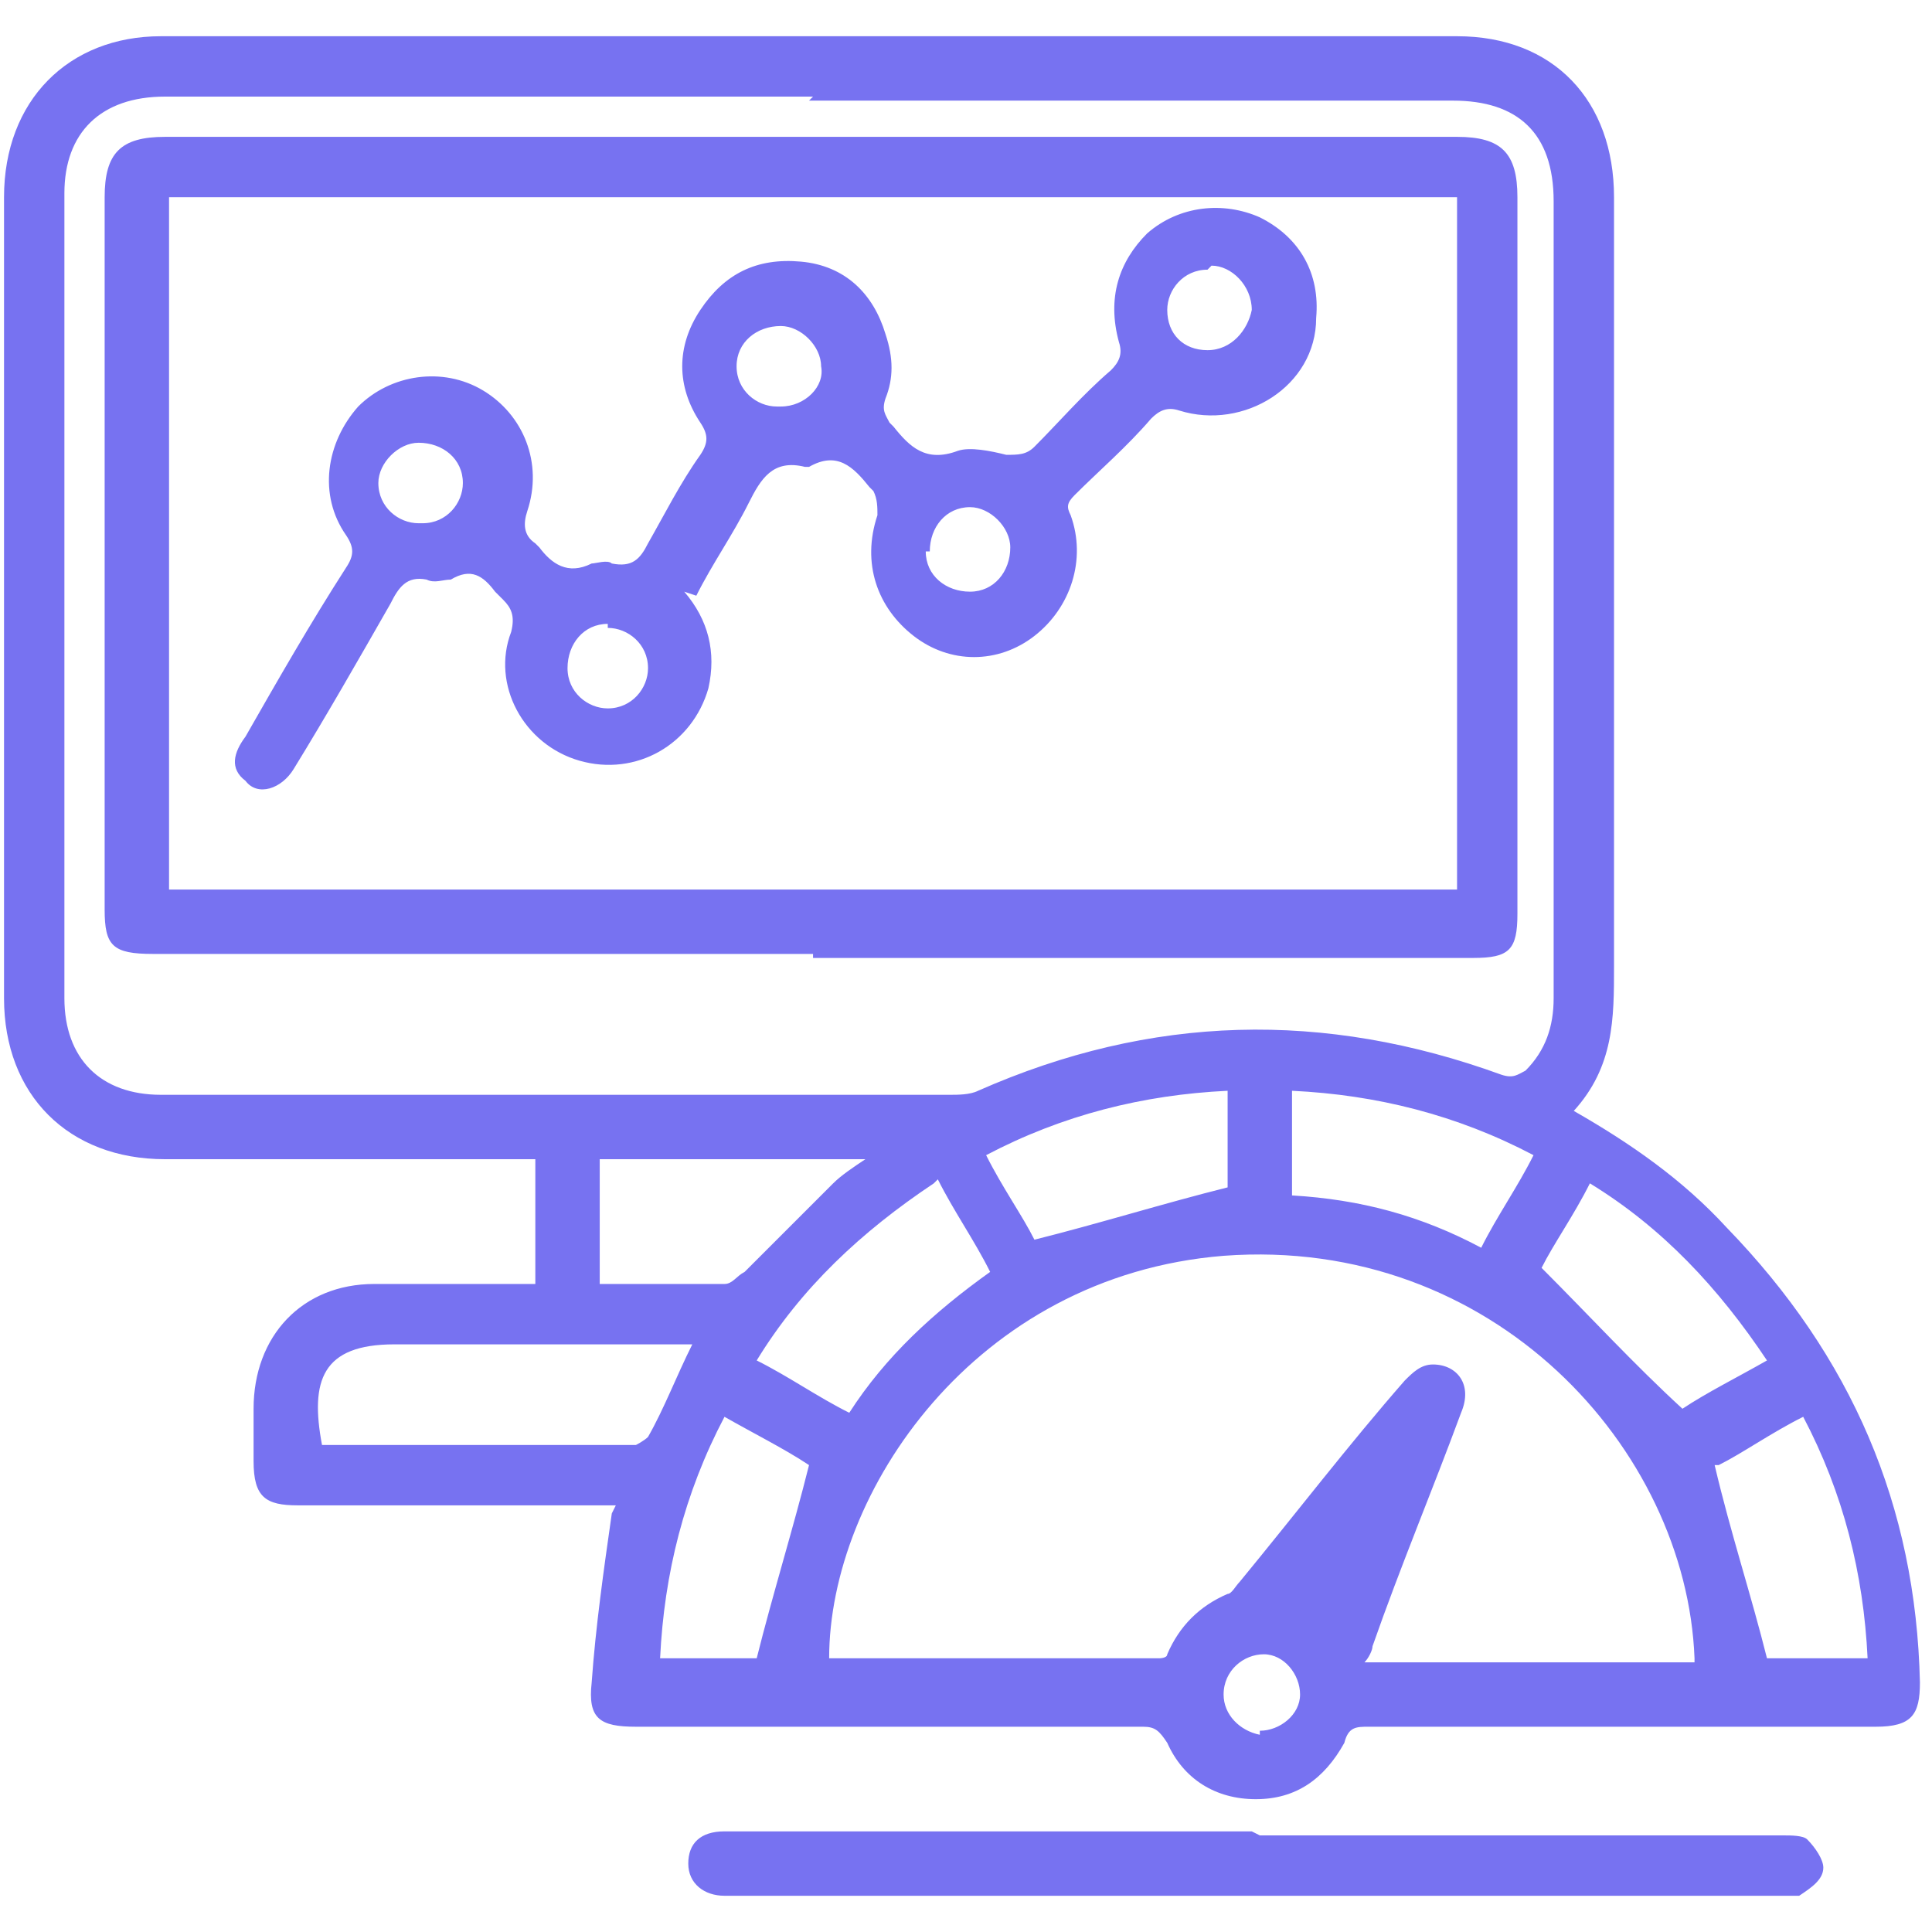
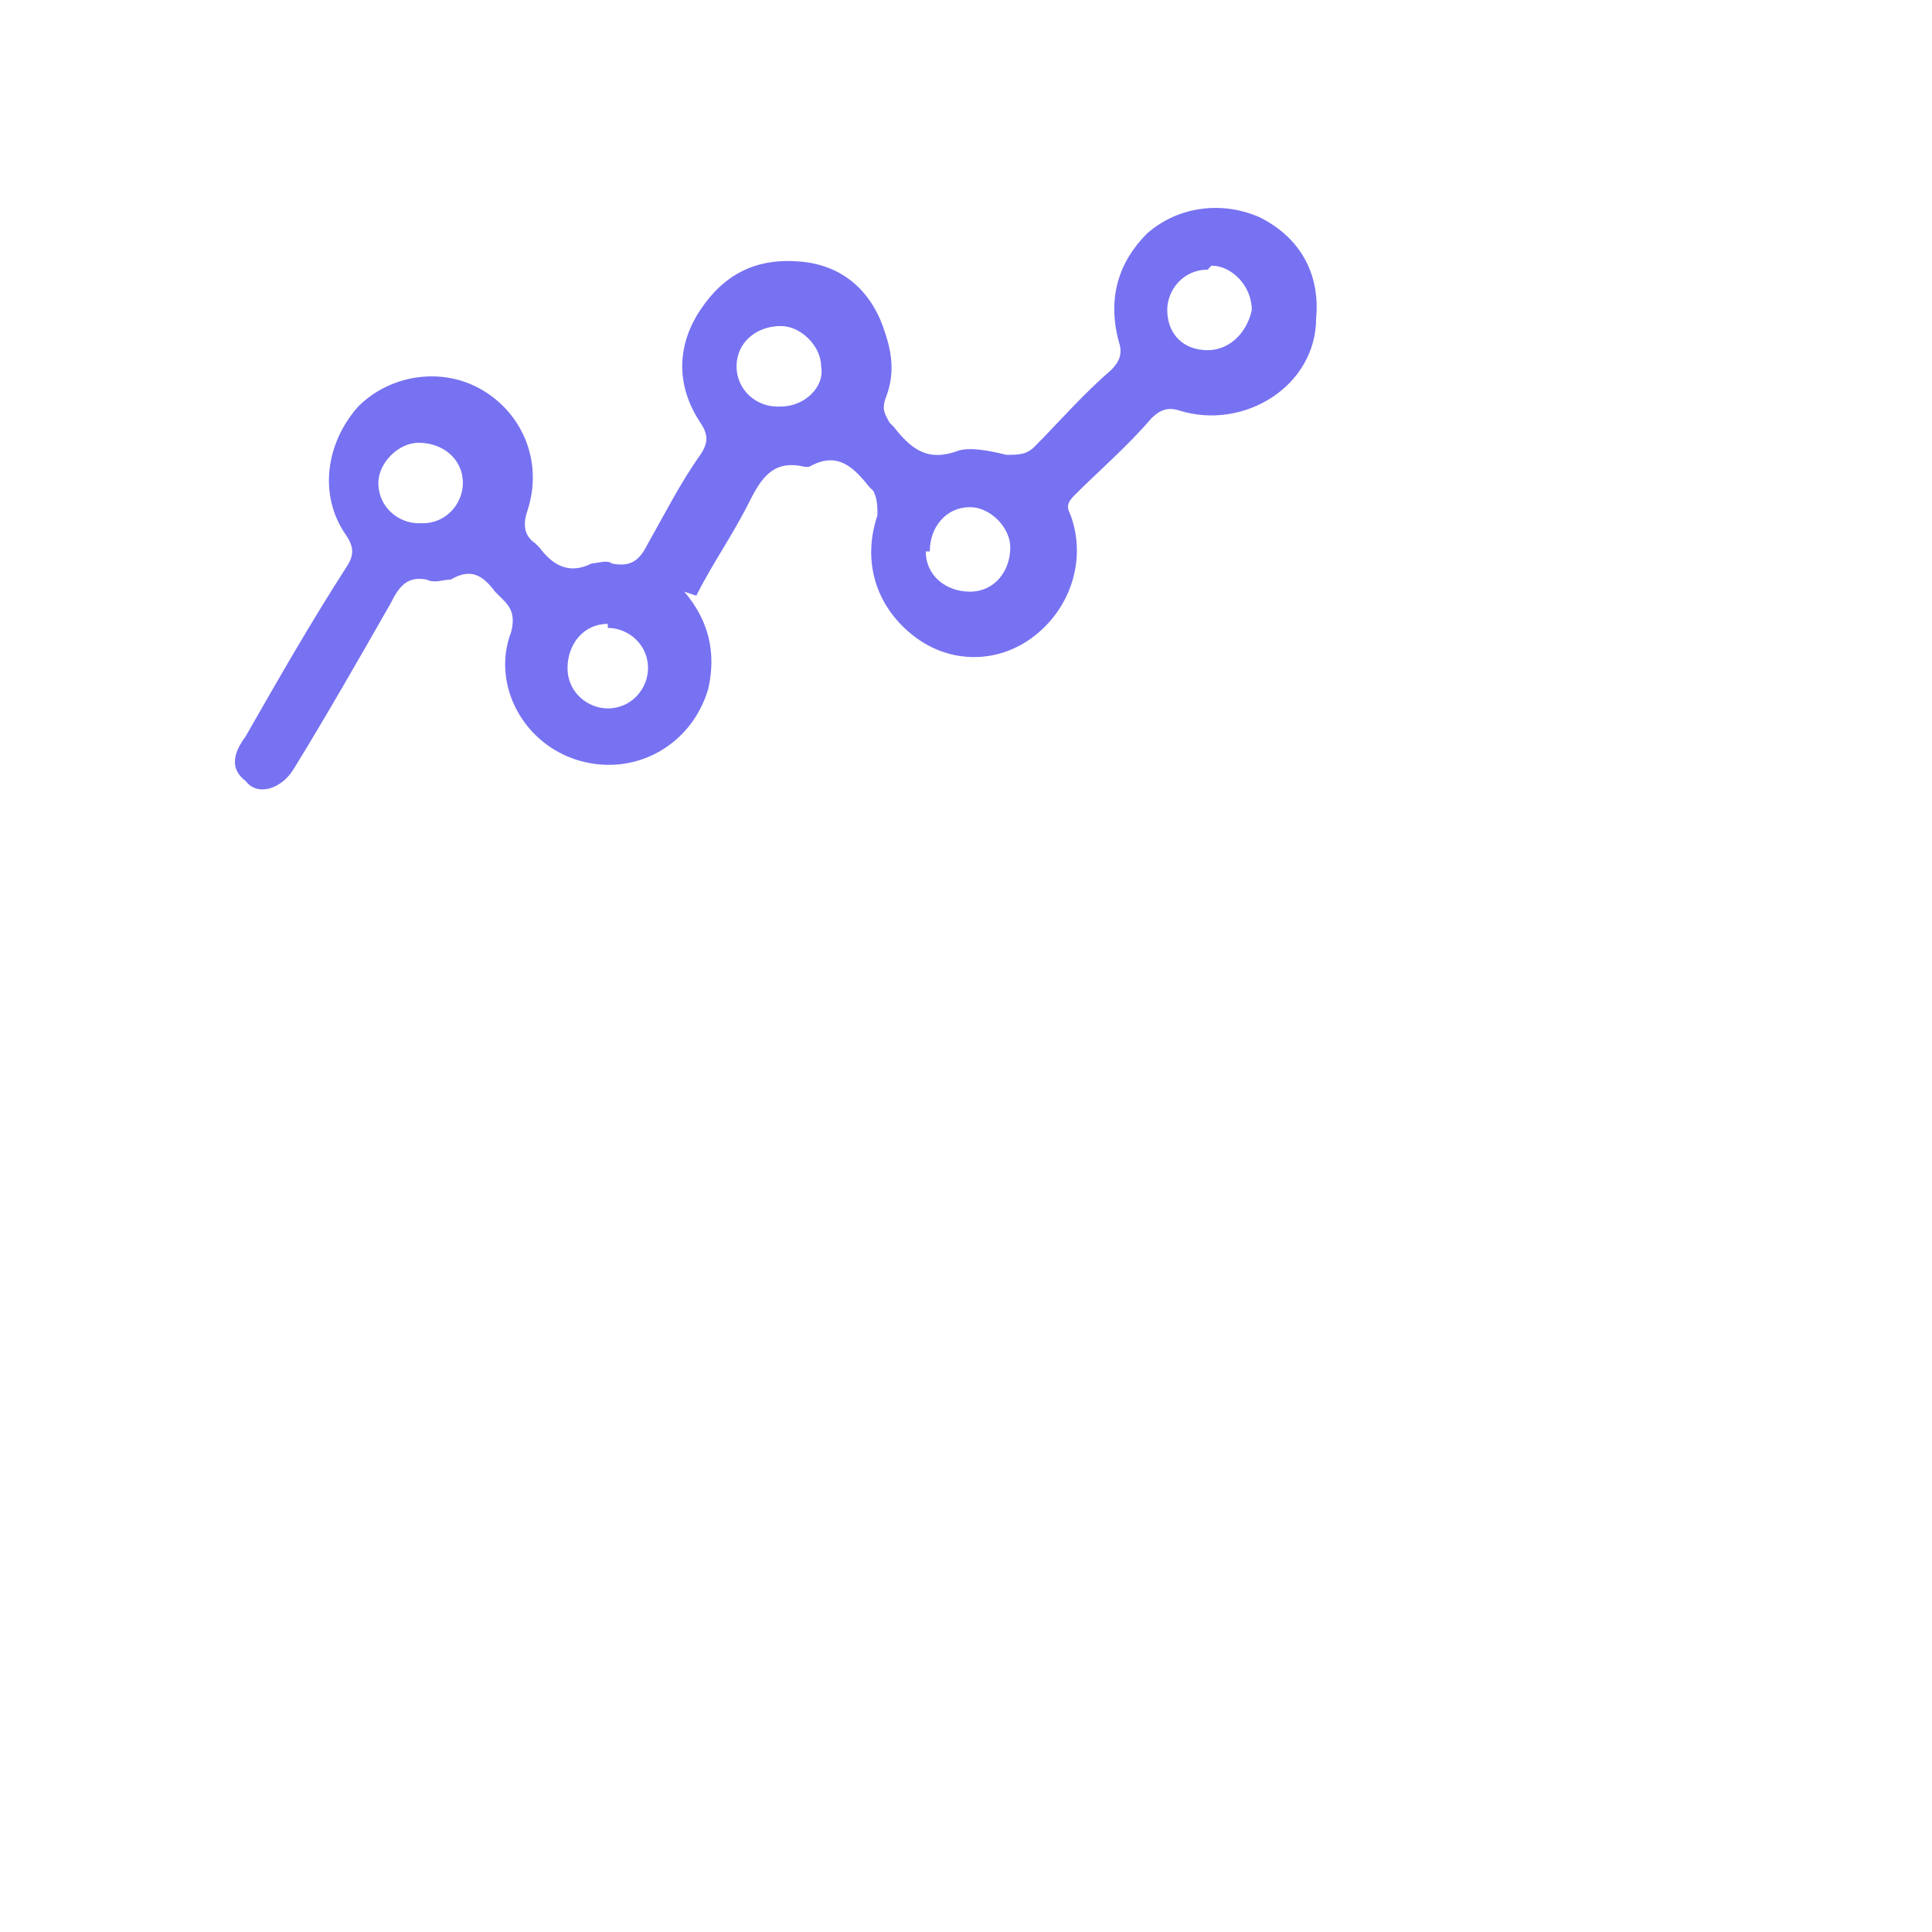
<svg xmlns="http://www.w3.org/2000/svg" id="Layer_1" data-name="Layer 1" version="1.1" viewBox="0 0 48 48">
  <defs>
    <style>
      .cls-1 {
        fill: #7772f1;
        stroke-width: 0px;
      }
    </style>
  </defs>
-   <path class="cls-1" d="M15.3,37.4c0,0-.3,0-.4,0-2.5,0-5,0-7.5,0-.8,0-1.1-.2-1.1-1.1,0-.4,0-.9,0-1.3,0-1.8,1.2-3.1,3-3.1,1.2,0,2.3,0,3.5,0,.2,0,.3,0,.5,0,0-.1,0-.2,0-.3,0-.9,0-1.9,0-2.8h-.6c-2.9,0-5.7,0-8.6,0-2.4,0-4-1.6-4-4,0-6.6,0-13.3,0-19.9,0-2.4,1.6-4,3.9-4,10.7,0,21.5,0,32.2,0,2.4,0,3.9,1.6,3.9,4,0,6.4,0,12.8,0,19.1,0,1.3,0,2.5-1,3.6,1.4.8,2.7,1.7,3.8,2.9,3.1,3.2,4.7,6.9,4.8,11.3,0,.8-.2,1.1-1.1,1.1-4.2,0-8.4,0-12.6,0-.3,0-.5,0-.6.4-.5.9-1.2,1.4-2.2,1.4-1,0-1.8-.5-2.2-1.4-.2-.3-.3-.4-.6-.4-4.2,0-8.4,0-12.6,0-.9,0-1.2-.2-1.1-1.1.1-1.4.3-2.8.5-4.2ZM20.2,2.4c-5.4,0-10.7,0-16.1,0-1.6,0-2.5.9-2.5,2.4,0,6.7,0,13.3,0,20,0,1.5.9,2.4,2.4,2.4,6.5,0,13.1,0,19.6,0,.2,0,.5,0,.7-.1,4.3-1.9,8.6-2,13-.4.3.1.4,0,.6-.1.5-.5.7-1.1.7-1.8,0-6.6,0-13.2,0-19.8,0-1.7-.9-2.5-2.5-2.5-5.3,0-10.6,0-16,0ZM42.1,41.2c-.2-5.2-5-10.5-11.7-10-6.2.5-9.8,5.9-9.8,10,2.7,0,5.4,0,8.2,0,0,0,.2,0,.2-.1.3-.7.8-1.2,1.5-1.5.1,0,.2-.2.3-.3,1.4-1.7,2.7-3.4,4.1-5,.2-.2.4-.4.7-.4.6,0,1,.5.7,1.2-.7,1.9-1.5,3.8-2.2,5.8,0,.1-.1.3-.2.4h8.2ZM17.2,33.4c-2.5,0-4.9,0-7.4,0-1.8,0-2.1.9-1.8,2.5,2.6,0,5.2,0,7.8,0,0,0,.2-.1.3-.2.4-.7.7-1.5,1.1-2.3ZM14.9,31.9c1.1,0,2.1,0,3.1,0,.2,0,.3-.2.5-.3.7-.7,1.5-1.5,2.2-2.2.2-.2.5-.4.8-.6h-6.6v3.1ZM38.1,28.7c-1.9-1-3.9-1.5-6-1.6v2.6c1.7.1,3.2.5,4.7,1.3.4-.8.9-1.5,1.3-2.3ZM38.3,31.5c1.2,1.2,2.3,2.4,3.5,3.5.6-.4,1.4-.8,2.1-1.2-1.2-1.8-2.6-3.3-4.4-4.4-.4.8-.9,1.5-1.2,2.1ZM16.4,41.2h2.4c.4-1.6.9-3.2,1.3-4.8-.6-.4-1.4-.8-2.1-1.2-1,1.9-1.5,3.9-1.6,6ZM30.5,29.5v-2.4c-2.1.1-4.1.6-6,1.6.4.8.9,1.5,1.2,2.1,1.6-.4,3.2-.9,4.8-1.3ZM23.2,29.4c-1.8,1.2-3.3,2.6-4.4,4.4.8.4,1.5.9,2.3,1.3.9-1.4,2.1-2.5,3.5-3.5-.4-.8-.9-1.5-1.3-2.3ZM42.6,36.4c.4,1.7.9,3.2,1.3,4.8h2.5c-.1-2.1-.6-4.1-1.6-6-.8.4-1.5.9-2.1,1.2ZM31.3,43c.5,0,1-.4,1-.9,0-.5-.4-1-.9-1-.5,0-1,.4-1,1,0,.5.4.9.9,1Z" />
-   <path class="cls-1" d="M31.3,45.6c4.3,0,8.7,0,13,0,.2,0,.5,0,.6.1.2.2.4.5.4.7,0,.3-.3.5-.6.7-.1,0-.3,0-.5,0-8.6,0-17.2,0-25.9,0,0,0-.2,0-.3,0-.5,0-.9-.3-.9-.8,0-.5.3-.8.9-.8,3.4,0,6.8,0,10.2,0,1,0,2,0,2.9,0Z" />
-   <path class="cls-1" d="M20.2,23.7c-5.5,0-10.9,0-16.4,0-1,0-1.2-.2-1.2-1.1,0-5.9,0-11.8,0-17.7,0-1.1.4-1.5,1.5-1.5,10.7,0,21.4,0,32.1,0,1.1,0,1.5.4,1.5,1.5,0,5.9,0,11.9,0,17.8,0,.9-.2,1.1-1.1,1.1-5.5,0-11,0-16.4,0ZM4.2,22.1h32V4.9H4.2v17.3Z" />
  <path class="cls-1" d="M17,14.7c.6.7.8,1.5.6,2.4-.4,1.4-1.8,2.2-3.2,1.8-1.4-.4-2.2-1.9-1.7-3.2.1-.4,0-.6-.2-.8,0,0-.1-.1-.2-.2-.3-.4-.6-.6-1.1-.3-.2,0-.4.1-.6,0-.5-.1-.7.2-.9.6-.8,1.4-1.6,2.8-2.4,4.1-.3.5-.9.7-1.2.3-.4-.3-.3-.7,0-1.1.8-1.4,1.6-2.8,2.5-4.2.2-.3.2-.5,0-.8-.7-1-.5-2.3.3-3.2.8-.8,2.1-1,3.1-.4,1,.6,1.5,1.8,1.1,3-.1.3-.1.6.2.8,0,0,0,0,.1.1.3.4.7.7,1.3.4.1,0,.4-.1.5,0,.5.1.7-.1.9-.5.4-.7.8-1.5,1.3-2.2.2-.3.2-.5,0-.8-.6-.9-.6-1.9,0-2.8.6-.9,1.4-1.3,2.5-1.2,1.1.1,1.8.8,2.1,1.8.2.6.2,1.1,0,1.6-.1.3,0,.4.1.6,0,0,0,0,.1.1.4.5.8.9,1.6.6.3-.1.8,0,1.2.1.3,0,.5,0,.7-.2.6-.6,1.2-1.3,1.9-1.9.2-.2.3-.4.2-.7-.3-1.1,0-2,.7-2.7.8-.7,1.9-.8,2.8-.4,1,.5,1.5,1.4,1.4,2.5,0,1.7-1.8,2.8-3.4,2.3-.3-.1-.5,0-.7.2-.6.7-1.3,1.3-1.9,1.9-.2.2-.2.3-.1.5.4,1.1,0,2.3-.9,3-.9.7-2.1.7-3,0-.9-.7-1.3-1.8-.9-3,0-.2,0-.4-.1-.6,0,0,0,0-.1-.1-.4-.5-.8-.9-1.5-.5,0,0,0,0-.1,0-.8-.2-1.1.3-1.4.9-.4.8-.9,1.5-1.3,2.3ZM10.5,13c.6,0,1-.5,1-1,0-.6-.5-1-1.1-1-.5,0-1,.5-1,1,0,.6.5,1,1,1ZM30,6.7c-.6,0-1,.5-1,1,0,.6.4,1,1,1,.6,0,1-.5,1.1-1,0-.6-.5-1.1-1-1.1ZM19.4,10.1c.6,0,1.1-.5,1-1,0-.5-.5-1-1-1-.6,0-1.1.4-1.1,1,0,.6.5,1,1,1ZM15.1,15.5c-.6,0-1,.5-1,1.1,0,.6.5,1,1,1,.6,0,1-.5,1-1,0-.6-.5-1-1-1ZM23,13.7c0,.6.5,1,1.1,1,.6,0,1-.5,1-1.1,0-.5-.5-1-1-1-.6,0-1,.5-1,1.1Z" />
</svg>